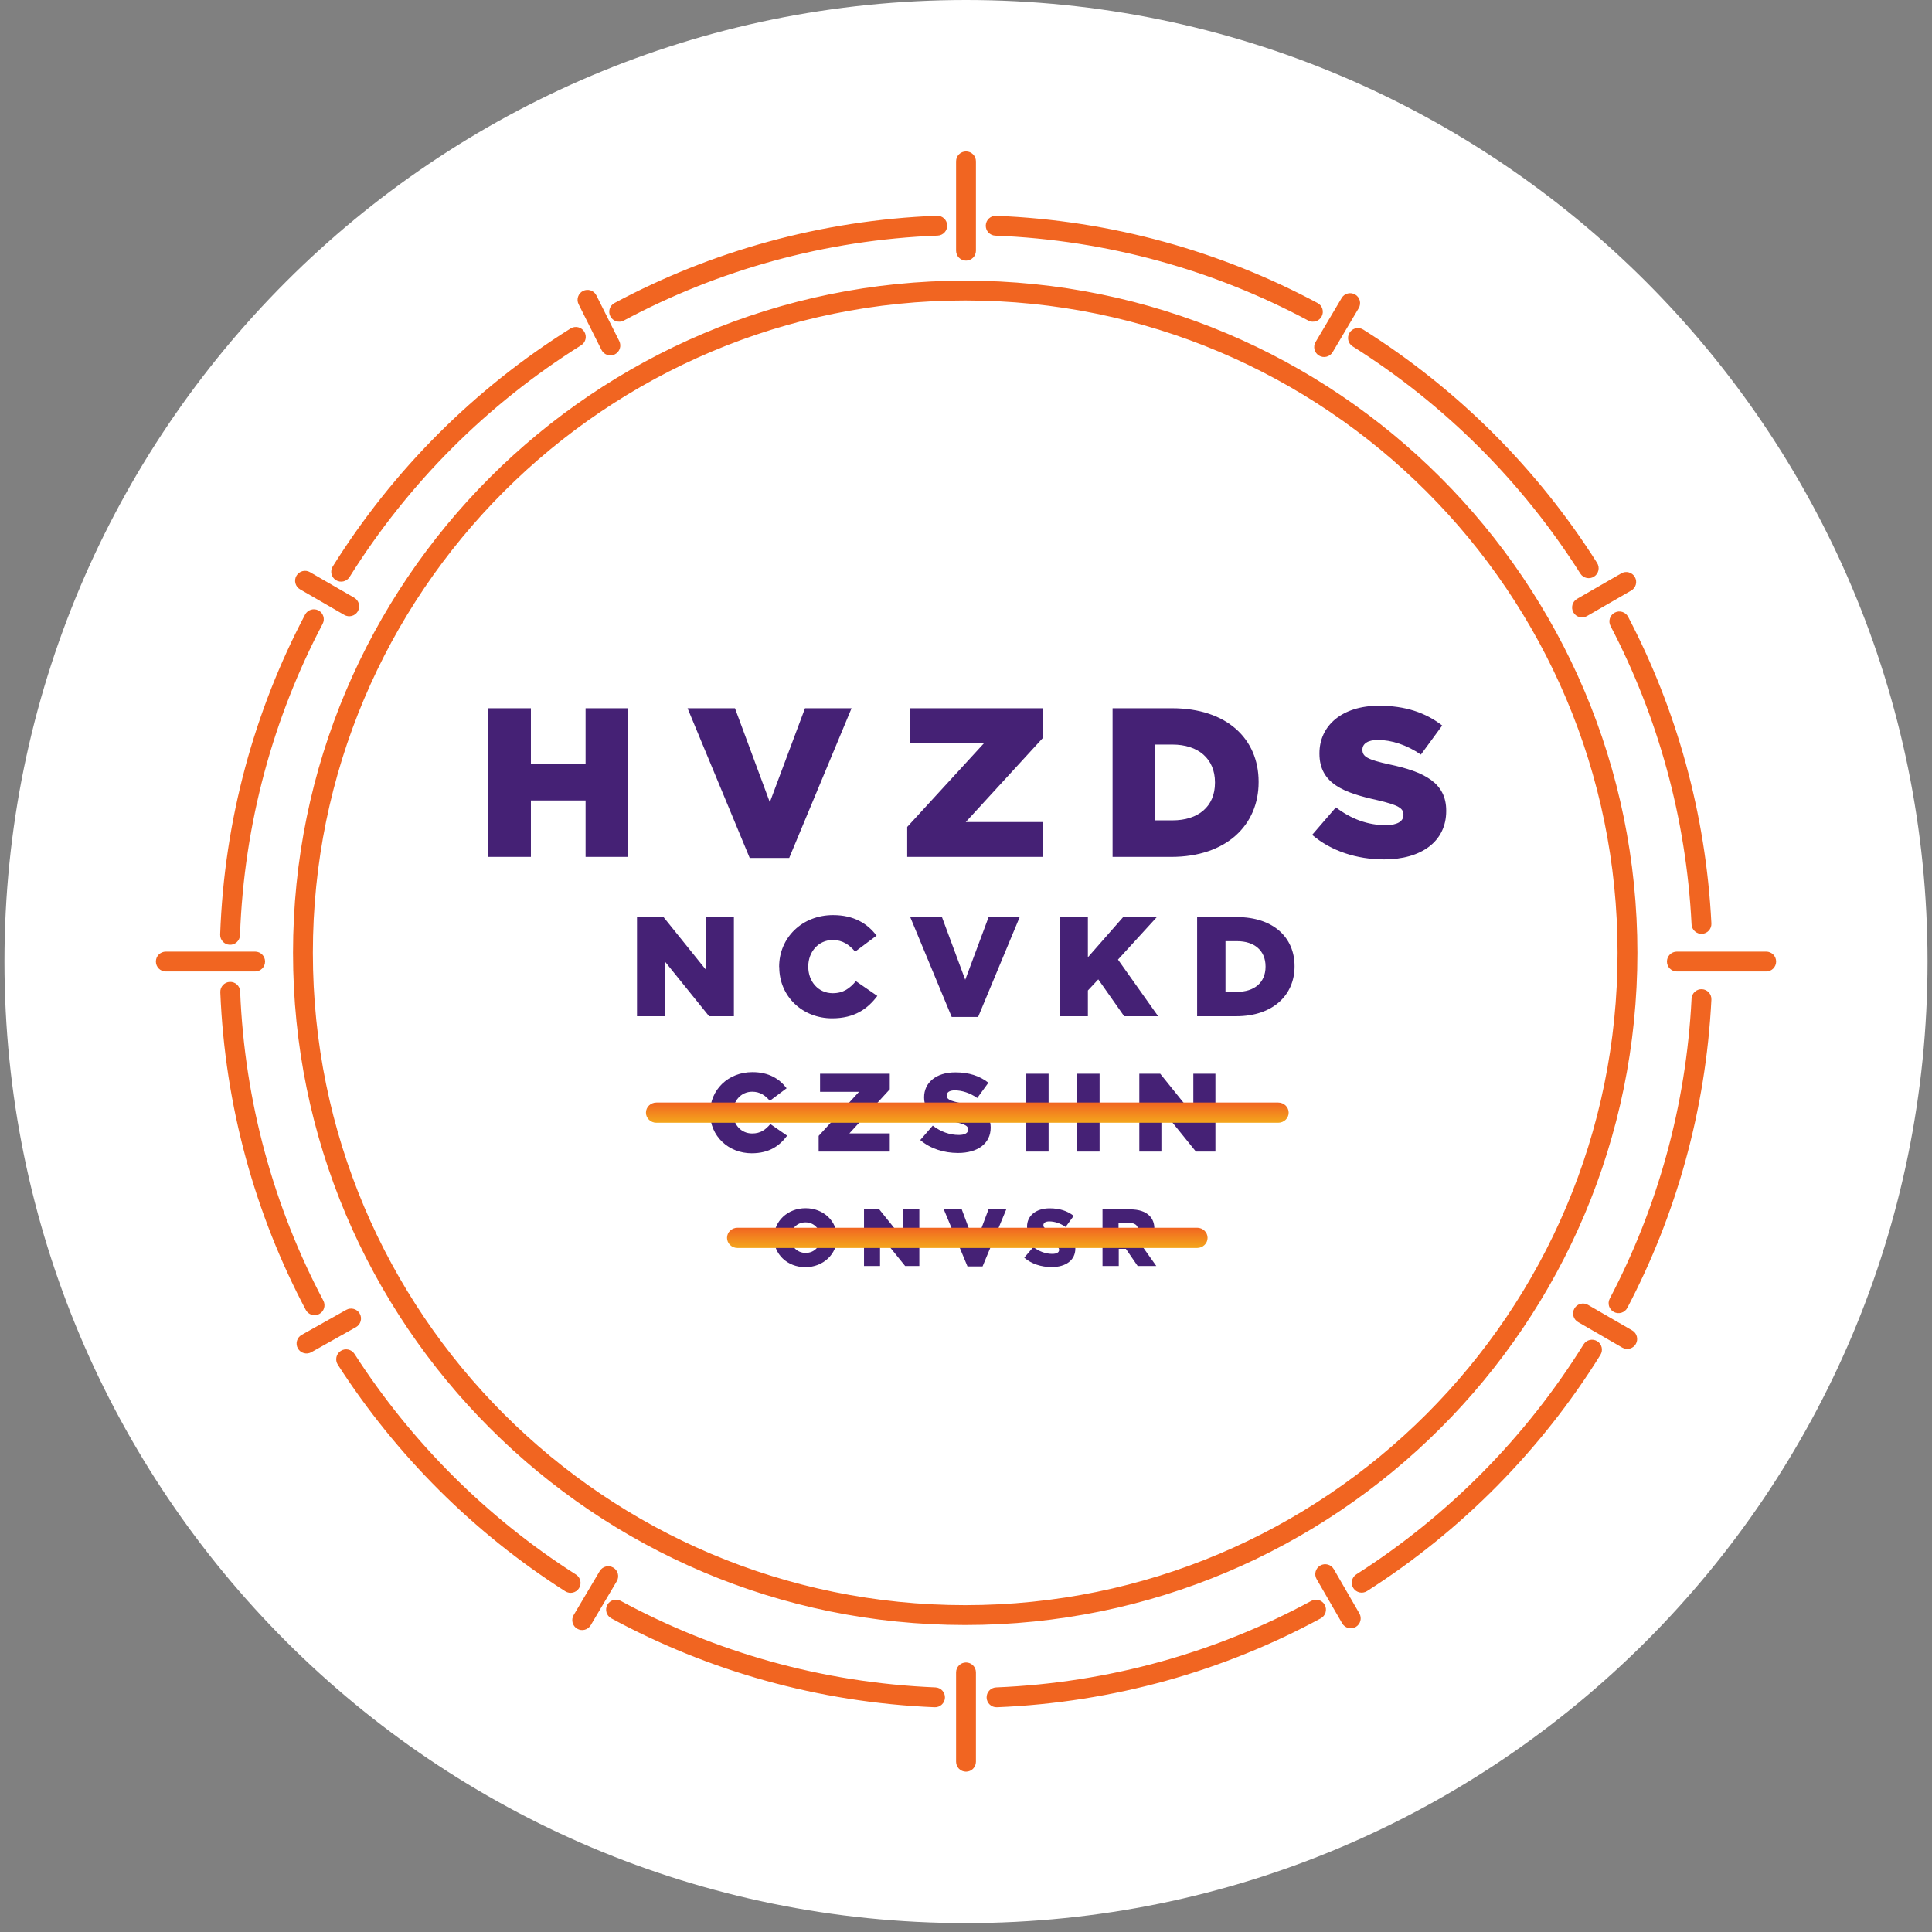
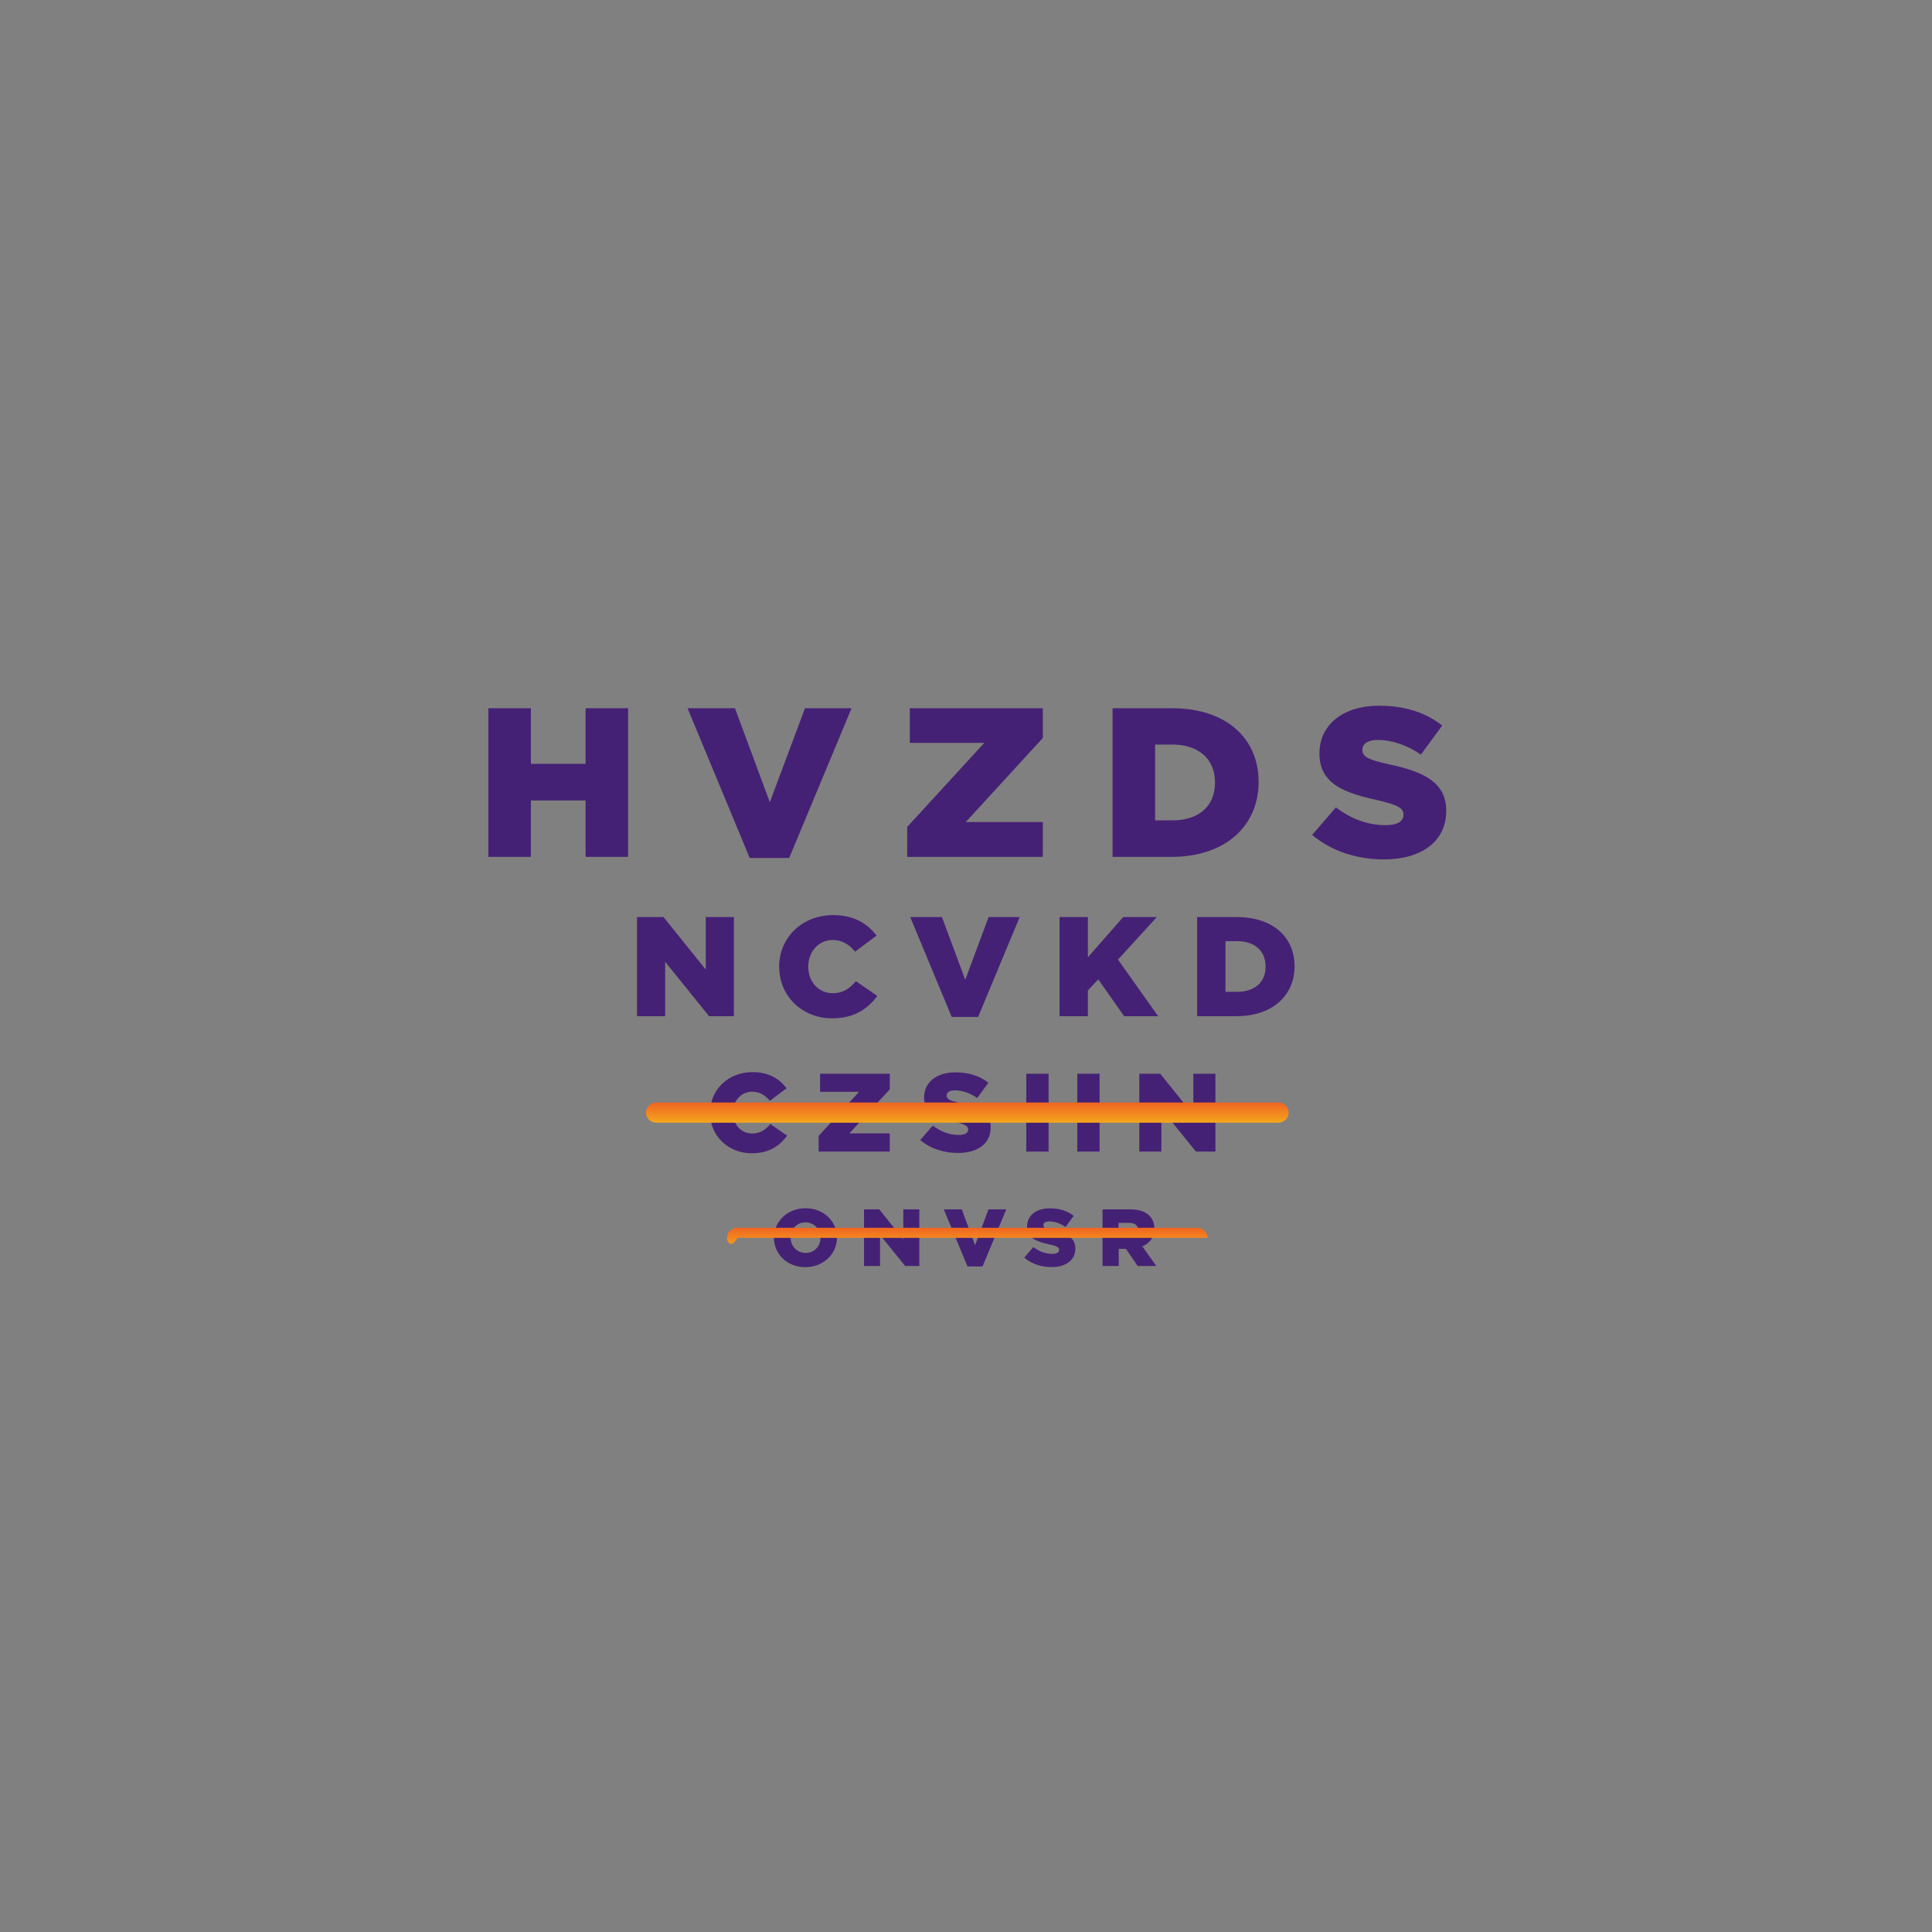
<svg xmlns="http://www.w3.org/2000/svg" width="180" height="180" viewBox="0 0 180 180" fill="none">
  <rect x="0" y="0" width="180" height="180" fill="#808080" stroke="none" />
-   <path d="M90 179.171C139.477 179.171 179.585 139.062 179.585 89.585C179.585 40.109 139.477 0 90 0C40.523 0 0.415 40.109 0.415 89.585C0.415 139.062 40.523 179.171 90 179.171Z" fill="white" />
-   <path fill-rule="evenodd" clip-rule="evenodd" d="M90.925 15.032C90.925 14.521 90.511 14.107 90.001 14.107C89.49 14.107 89.076 14.521 89.076 15.032V23.356C89.076 23.867 89.49 24.281 90.001 24.281C90.511 24.281 90.925 23.867 90.925 23.356V15.032ZM88.247 20.99C88.267 21.5 87.869 21.93 87.359 21.95C76.816 22.355 66.89 25.175 58.122 29.864C57.672 30.105 57.111 29.935 56.871 29.485C56.63 29.034 56.8 28.474 57.25 28.233C66.258 23.415 76.457 20.518 87.288 20.101C87.798 20.081 88.228 20.479 88.247 20.99ZM54.433 30.898C54.704 31.331 54.573 31.901 54.14 32.172C45.417 37.633 38.026 45.029 32.569 53.756C32.299 54.19 31.728 54.321 31.295 54.05C30.862 53.779 30.73 53.209 31.001 52.776C36.606 43.811 44.198 36.214 53.158 30.605C53.591 30.334 54.162 30.465 54.433 30.898ZM30.06 58.122C30.298 57.67 30.125 57.111 29.673 56.873C29.221 56.635 28.662 56.809 28.424 57.261C23.708 66.218 20.896 76.333 20.512 87.064C20.494 87.575 20.892 88.004 21.403 88.022C21.913 88.04 22.342 87.641 22.36 87.131C22.735 76.683 25.472 66.839 30.06 58.122ZM21.413 91.482C21.923 91.462 22.354 91.859 22.374 92.369C22.794 102.744 25.545 112.519 30.124 121.176C30.363 121.628 30.191 122.187 29.739 122.426C29.288 122.665 28.728 122.493 28.489 122.041C23.783 113.145 20.957 103.1 20.526 92.444C20.505 91.933 20.902 91.503 21.413 91.482ZM33.026 126.139C32.749 125.71 32.177 125.586 31.747 125.862C31.318 126.139 31.194 126.711 31.47 127.14C36.925 135.618 44.165 142.835 52.666 148.257C53.097 148.531 53.669 148.405 53.943 147.974C54.218 147.544 54.092 146.972 53.661 146.697C45.385 141.419 38.336 134.393 33.026 126.139ZM56.581 149.525C56.824 149.076 57.385 148.908 57.835 149.152C66.616 153.905 76.569 156.774 87.153 157.212C87.663 157.233 88.06 157.664 88.039 158.174C88.018 158.685 87.587 159.081 87.076 159.06C76.204 158.61 65.977 155.662 56.954 150.778C56.505 150.535 56.338 149.974 56.581 149.525ZM123.052 150.778C123.501 150.535 123.668 149.974 123.425 149.525C123.181 149.075 122.62 148.908 122.171 149.152C113.377 153.914 103.405 156.779 92.807 157.212C92.297 157.233 91.9 157.664 91.921 158.174C91.942 158.684 92.372 159.081 92.883 159.06C103.769 158.615 114.015 155.672 123.052 150.778ZM148.811 124.957C149.245 125.227 149.378 125.797 149.108 126.231C143.602 135.093 136.155 142.629 127.363 148.238C126.933 148.513 126.361 148.387 126.086 147.956C125.811 147.525 125.938 146.954 126.368 146.679C134.927 141.218 142.176 133.882 147.537 125.255C147.807 124.821 148.377 124.688 148.811 124.957ZM159.447 93.133C159.473 92.622 159.08 92.188 158.57 92.162C158.06 92.137 157.626 92.529 157.6 93.04C157.094 103.09 154.398 112.564 149.977 120.989C149.74 121.442 149.914 122.001 150.367 122.238C150.819 122.475 151.378 122.301 151.615 121.849C156.157 113.192 158.927 103.457 159.447 93.133ZM150.442 57.075C150.895 56.839 151.454 57.014 151.69 57.467C156.19 66.087 158.932 75.766 159.447 86.034C159.473 86.544 159.08 86.978 158.57 87.004C158.06 87.029 157.625 86.637 157.6 86.126C157.098 76.131 154.429 66.711 150.05 58.323C149.814 57.87 149.99 57.312 150.442 57.075ZM127.011 30.708C126.579 30.436 126.008 30.565 125.736 30.997C125.464 31.43 125.593 32.001 126.026 32.273C134.575 37.656 141.834 44.901 147.235 53.437C147.508 53.869 148.08 53.997 148.511 53.724C148.943 53.451 149.072 52.88 148.798 52.448C143.25 43.68 135.794 36.238 127.011 30.708ZM91.842 20.994C91.862 20.483 92.292 20.086 92.802 20.106C103.6 20.532 113.767 23.424 122.756 28.233C123.207 28.474 123.376 29.034 123.135 29.485C122.895 29.935 122.334 30.105 121.884 29.864C113.135 25.184 103.241 22.369 92.73 21.954C92.219 21.934 91.822 21.504 91.842 20.994ZM90.001 154.89C90.511 154.89 90.925 155.304 90.925 155.815V164.138C90.925 164.649 90.511 165.063 90.001 165.063C89.49 165.063 89.076 164.649 89.076 164.138V155.815C89.076 155.304 89.49 154.89 90.001 154.89ZM156.23 88.66C155.719 88.66 155.305 89.075 155.305 89.585C155.305 90.096 155.719 90.51 156.23 90.51H164.554C165.064 90.51 165.478 90.096 165.478 89.585C165.478 89.075 165.064 88.66 164.554 88.66H156.23ZM14.523 89.585C14.523 89.075 14.937 88.66 15.447 88.66H23.771C24.282 88.66 24.696 89.075 24.696 89.585C24.696 90.096 24.282 90.51 23.771 90.51H15.447C14.937 90.51 14.523 90.096 14.523 89.585ZM124.267 146.196C124.012 145.754 123.446 145.602 123.004 145.858C122.562 146.113 122.41 146.679 122.666 147.121L125.048 151.242C125.303 151.684 125.869 151.835 126.311 151.58C126.753 151.324 126.905 150.758 126.649 150.316L124.267 146.196ZM146.685 121.909C146.94 121.467 147.506 121.315 147.948 121.571L152.068 123.952C152.511 124.208 152.662 124.774 152.406 125.216C152.151 125.658 151.585 125.809 151.143 125.554L147.022 123.172C146.58 122.917 146.429 122.351 146.685 121.909ZM55.562 27.52C55.334 27.063 54.778 26.878 54.321 27.107C53.865 27.336 53.68 27.892 53.909 28.349L56.041 32.603C56.269 33.06 56.825 33.244 57.282 33.015C57.738 32.787 57.923 32.231 57.694 31.774L55.562 27.52ZM33.517 122.391C33.767 122.836 33.608 123.4 33.163 123.65L29.01 125.981C28.565 126.231 28.001 126.072 27.751 125.627C27.501 125.181 27.66 124.618 28.105 124.368L32.258 122.037C32.703 121.787 33.267 121.945 33.517 122.391ZM57.464 147.32C57.724 146.88 57.579 146.313 57.14 146.052C56.7 145.792 56.133 145.937 55.873 146.377L53.445 150.474C53.185 150.913 53.33 151.48 53.769 151.741C54.209 152.001 54.776 151.856 55.036 151.417L57.464 147.32ZM126.264 27.444C126.703 27.704 126.849 28.271 126.588 28.711L124.16 32.808C123.9 33.247 123.333 33.393 122.893 33.132C122.454 32.872 122.309 32.304 122.569 31.865L124.997 27.768C125.257 27.328 125.825 27.183 126.264 27.444ZM28.881 53.307C28.439 53.051 27.873 53.203 27.618 53.645C27.362 54.087 27.514 54.653 27.956 54.908L32.076 57.29C32.518 57.546 33.084 57.394 33.34 56.952C33.595 56.51 33.444 55.944 33.002 55.688L28.881 53.307ZM152.314 53.757C152.57 54.199 152.418 54.765 151.976 55.02L147.855 57.397C147.413 57.652 146.847 57.5 146.592 57.058C146.337 56.615 146.489 56.05 146.931 55.794L151.051 53.418C151.494 53.162 152.059 53.314 152.314 53.757ZM29.149 88.771C29.149 55.205 56.36 27.994 89.927 27.994C123.493 27.994 150.704 55.205 150.704 88.771C150.704 122.338 123.493 149.549 89.927 149.549C56.36 149.549 29.149 122.338 29.149 88.771ZM89.927 26.145C55.339 26.145 27.3 54.184 27.3 88.771C27.3 123.359 55.339 151.398 89.927 151.398C124.514 151.398 152.553 123.359 152.553 88.771C152.553 54.184 124.514 26.145 89.927 26.145Z" fill="#F16521" />
  <path fill-rule="evenodd" clip-rule="evenodd" d="M122.255 77.777L124.463 75.221C125.896 76.314 127.449 76.879 129.103 76.879C130.182 76.879 130.757 76.519 130.757 75.933V75.894C130.757 75.299 130.283 75.007 128.326 74.548C125.28 73.875 122.93 73.046 122.93 70.218V70.179C122.93 67.604 125.038 65.751 128.478 65.751C130.908 65.751 132.815 66.385 134.368 67.594L132.381 70.305C131.07 69.398 129.638 68.94 128.367 68.94C127.409 68.94 126.935 69.32 126.935 69.828V69.867C126.935 70.501 127.429 70.774 129.426 71.213C132.704 71.905 134.741 72.929 134.741 75.524V75.563C134.741 78.391 132.431 80.069 128.952 80.069C126.42 80.069 124.02 79.298 122.245 77.777H122.255ZM49.463 65.985H45.499V79.835H49.463V74.578H54.557V79.835H58.521V65.985H54.557V71.164H49.463V65.985ZM68.476 65.985H64.058L69.847 79.932H73.529L79.338 65.985H75.001L71.723 74.743L68.476 65.985ZM84.522 77.045L91.704 69.213H84.764V65.985H97.16V68.755L89.979 76.587H97.16V79.835H84.522V77.045ZM109.203 65.985H103.656V79.835H109.122C114.256 79.835 117.262 76.87 117.262 72.871V72.832C117.262 68.833 114.296 65.985 109.203 65.985ZM107.619 76.431V69.369H109.233C111.624 69.369 113.197 70.676 113.197 72.89V72.929C113.197 75.163 111.624 76.431 109.233 76.431H107.619ZM61.819 85.442H59.348V94.679H61.97V89.607L66.065 94.679H68.375V85.442H65.752V90.329L61.819 85.442ZM72.591 90.096V90.066C72.591 87.374 74.719 85.258 77.613 85.258C79.56 85.258 80.821 86.048 81.668 87.17L79.671 88.662C79.126 88.018 78.501 87.579 77.583 87.579C76.242 87.579 75.304 88.691 75.304 90.037V90.066C75.304 91.451 76.242 92.534 77.583 92.534C78.582 92.534 79.167 92.085 79.742 91.412L81.739 92.788C80.841 93.987 79.621 94.875 77.523 94.875C74.789 94.875 72.601 92.856 72.601 90.096H72.591ZM87.76 85.442H84.815H84.805L88.668 94.747H91.129L95.002 85.442H92.107L89.929 91.285L87.76 85.442ZM98.714 85.442H101.356V89.188L104.644 85.442H107.781L104.16 89.403L107.902 94.679H104.735L102.324 91.246L101.356 92.28V94.679H98.714V85.442ZM115.235 85.442H111.533V94.679H115.175C118.604 94.679 120.611 92.699 120.611 90.037V90.007C120.611 87.344 118.634 85.442 115.235 85.442ZM114.176 92.407V87.696V87.686H115.255C116.859 87.686 117.908 88.554 117.908 90.037V90.066C117.908 91.558 116.849 92.407 115.255 92.407H114.176ZM66.156 103.682V103.663C66.156 101.546 67.83 99.888 70.099 99.888C71.632 99.888 72.621 100.512 73.287 101.39L71.723 102.56C71.299 102.053 70.805 101.712 70.079 101.712C69.03 101.712 68.294 102.58 68.294 103.643V103.663C68.294 104.755 69.03 105.603 70.079 105.603C70.866 105.603 71.32 105.252 71.774 104.726L73.337 105.808C72.631 106.754 71.673 107.447 70.029 107.447C67.88 107.447 66.156 105.857 66.156 103.692V103.682ZM80.034 101.722L76.272 105.828V107.291H82.898V105.594H79.136L82.898 101.488V100.035H76.403V101.722H80.034ZM85.743 106.209L86.903 104.873C87.649 105.439 88.466 105.741 89.334 105.741C89.898 105.741 90.201 105.556 90.201 105.244V105.224C90.201 104.912 89.959 104.756 88.93 104.522C87.337 104.171 86.096 103.732 86.096 102.249V102.23C86.096 100.884 87.195 99.909 89.001 99.909C90.282 99.909 91.27 100.24 92.087 100.874L91.048 102.298C90.362 101.82 89.616 101.586 88.95 101.586C88.446 101.586 88.204 101.781 88.204 102.054V102.074C88.204 102.405 88.466 102.552 89.515 102.776C91.23 103.137 92.299 103.673 92.299 105.039V105.058C92.299 106.541 91.089 107.419 89.263 107.419C87.932 107.419 86.681 107.019 85.743 106.219V106.209ZM97.695 100.035H95.617V107.291H97.695V104.531H100.368V107.291H102.446V100.035H100.368V102.746H97.695V100.035ZM106.157 100.035H108.094L111.18 103.868V100.035H113.238V107.291H111.422L108.205 103.312V107.291H106.147V100.035H106.157ZM72.107 115.308V115.327C72.107 116.849 73.347 118.058 75.031 118.058C76.716 118.058 77.977 116.829 77.977 115.318V115.298C77.977 113.777 76.736 112.567 75.052 112.567C73.367 112.567 72.107 113.796 72.107 115.308ZM76.433 115.308V115.327H76.444C76.444 116.088 75.899 116.732 75.062 116.732C74.225 116.732 73.66 116.069 73.66 115.308V115.288C73.66 114.528 74.215 113.884 75.042 113.884C75.869 113.884 76.433 114.537 76.433 115.308ZM80.508 112.675H81.92L84.159 115.465V112.675H85.652V117.952H84.331L81.991 115.055V117.952H80.498V112.675H80.508ZM89.606 112.675H87.931L90.14 117.991H91.542L93.751 112.675H92.097L90.846 116.011L89.606 112.675ZM95.436 117.161L96.273 116.186C96.817 116.595 97.413 116.82 98.038 116.82C98.451 116.82 98.673 116.683 98.673 116.459V116.439C98.673 116.215 98.492 116.098 97.746 115.932C96.586 115.679 95.688 115.357 95.688 114.284V114.264C95.688 113.289 96.495 112.577 97.796 112.577C98.724 112.577 99.45 112.821 100.035 113.279L99.278 114.313C98.784 113.962 98.24 113.796 97.755 113.796C97.392 113.796 97.211 113.942 97.211 114.138V114.157C97.211 114.401 97.403 114.508 98.159 114.674C99.41 114.937 100.186 115.327 100.186 116.313V116.332C100.186 117.405 99.309 118.049 97.977 118.049C97.009 118.049 96.101 117.756 95.426 117.171L95.436 117.161ZM105.29 112.675H102.718V117.952H104.231V116.352H104.896L105.996 117.952H107.731L106.43 116.118C107.105 115.836 107.549 115.299 107.549 114.49V114.47C107.549 113.953 107.388 113.553 107.065 113.241C106.702 112.89 106.127 112.675 105.29 112.675ZM106.026 114.587C106.026 114.967 105.723 115.211 105.219 115.211H104.211V113.934H105.209C105.703 113.934 106.026 114.148 106.026 114.568V114.587Z" fill="#452175" />
  <path fill-rule="evenodd" clip-rule="evenodd" d="M60.181 103.663C60.181 103.143 60.616 102.722 61.154 102.722H119.088C119.626 102.722 120.062 103.143 120.062 103.663C120.062 104.183 119.626 104.604 119.088 104.604H61.154C60.616 104.604 60.181 104.183 60.181 103.663Z" fill="url(#paint0_linear_4087_21933)" />
-   <path fill-rule="evenodd" clip-rule="evenodd" d="M67.735 115.329C67.735 114.809 68.171 114.387 68.708 114.387H111.534C112.071 114.387 112.507 114.809 112.507 115.329C112.507 115.848 112.071 116.27 111.534 116.27H68.708C68.171 116.27 67.735 115.848 67.735 115.329Z" fill="url(#paint1_linear_4087_21933)" />
+   <path fill-rule="evenodd" clip-rule="evenodd" d="M67.735 115.329C67.735 114.809 68.171 114.387 68.708 114.387H111.534C112.071 114.387 112.507 114.809 112.507 115.329H68.708C68.171 116.27 67.735 115.848 67.735 115.329Z" fill="url(#paint1_linear_4087_21933)" />
  <defs>
    <linearGradient id="paint0_linear_4087_21933" x1="90.121" y1="102.722" x2="90.121" y2="104.604" gradientUnits="userSpaceOnUse">
      <stop stop-color="#F16521" />
      <stop offset="1" stop-color="#F4A61C" />
    </linearGradient>
    <linearGradient id="paint1_linear_4087_21933" x1="90.121" y1="114.387" x2="90.121" y2="116.27" gradientUnits="userSpaceOnUse">
      <stop stop-color="#F16521" />
      <stop offset="1" stop-color="#F4A61C" />
    </linearGradient>
  </defs>
</svg>